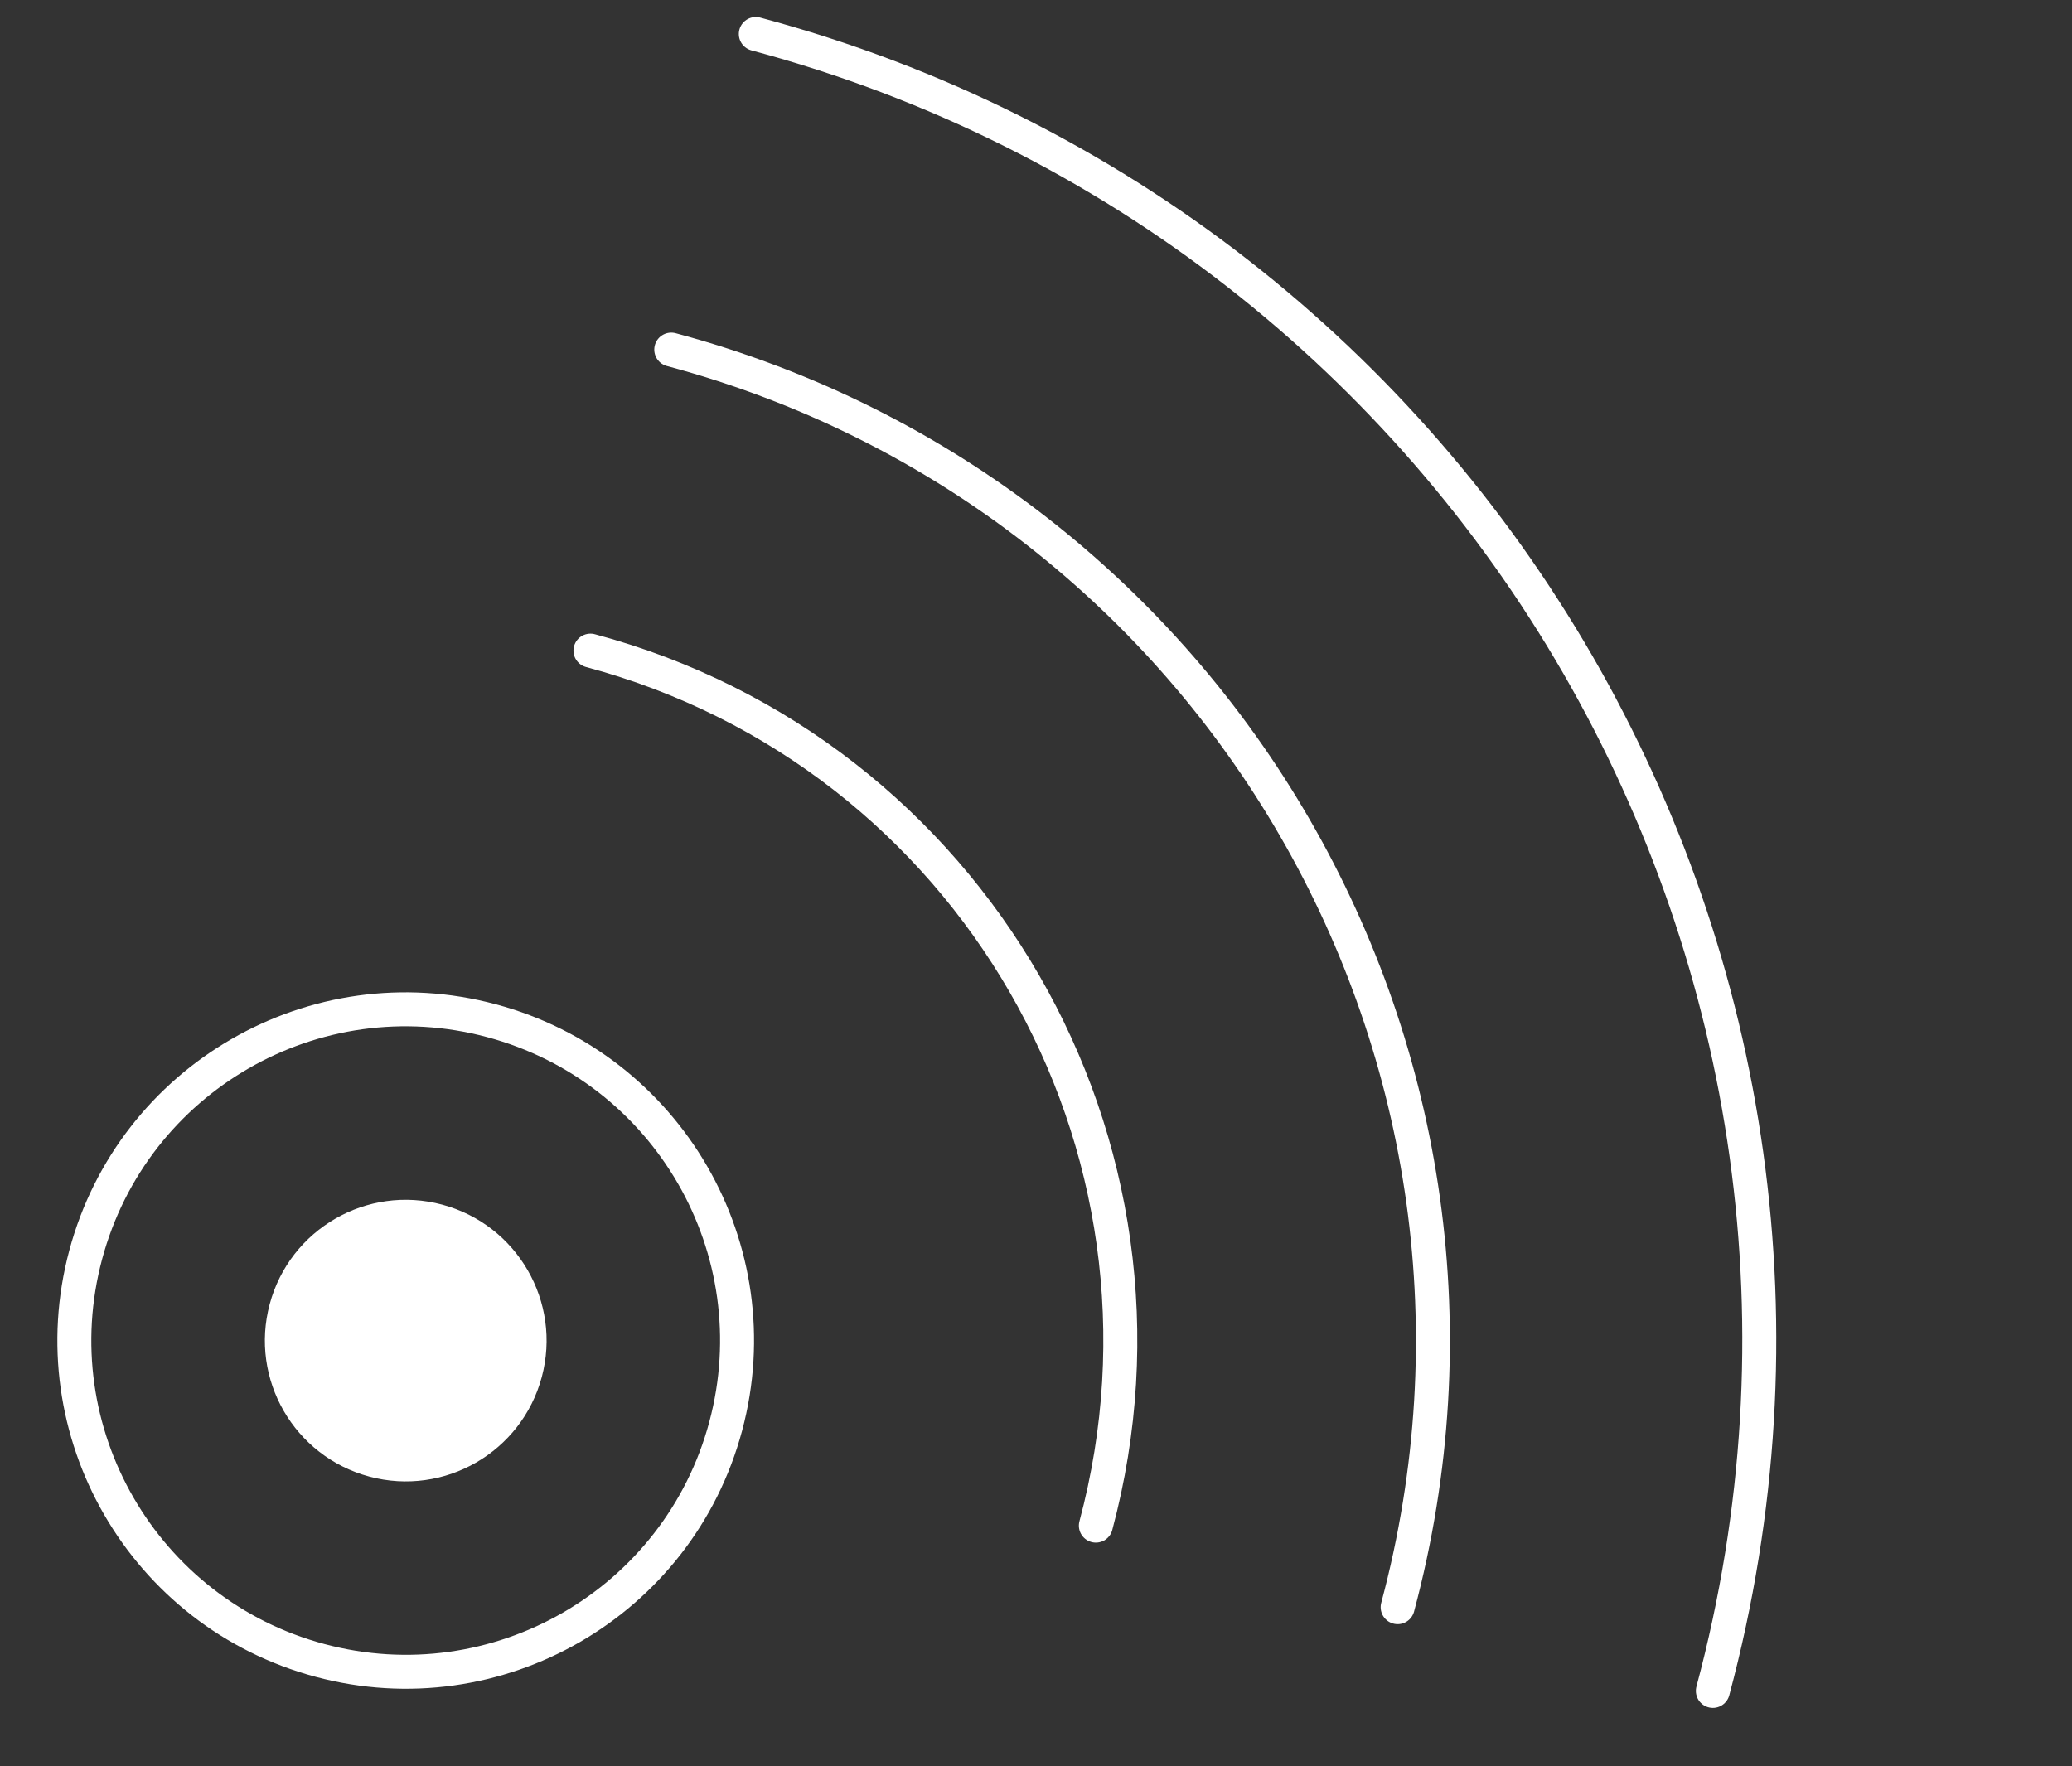
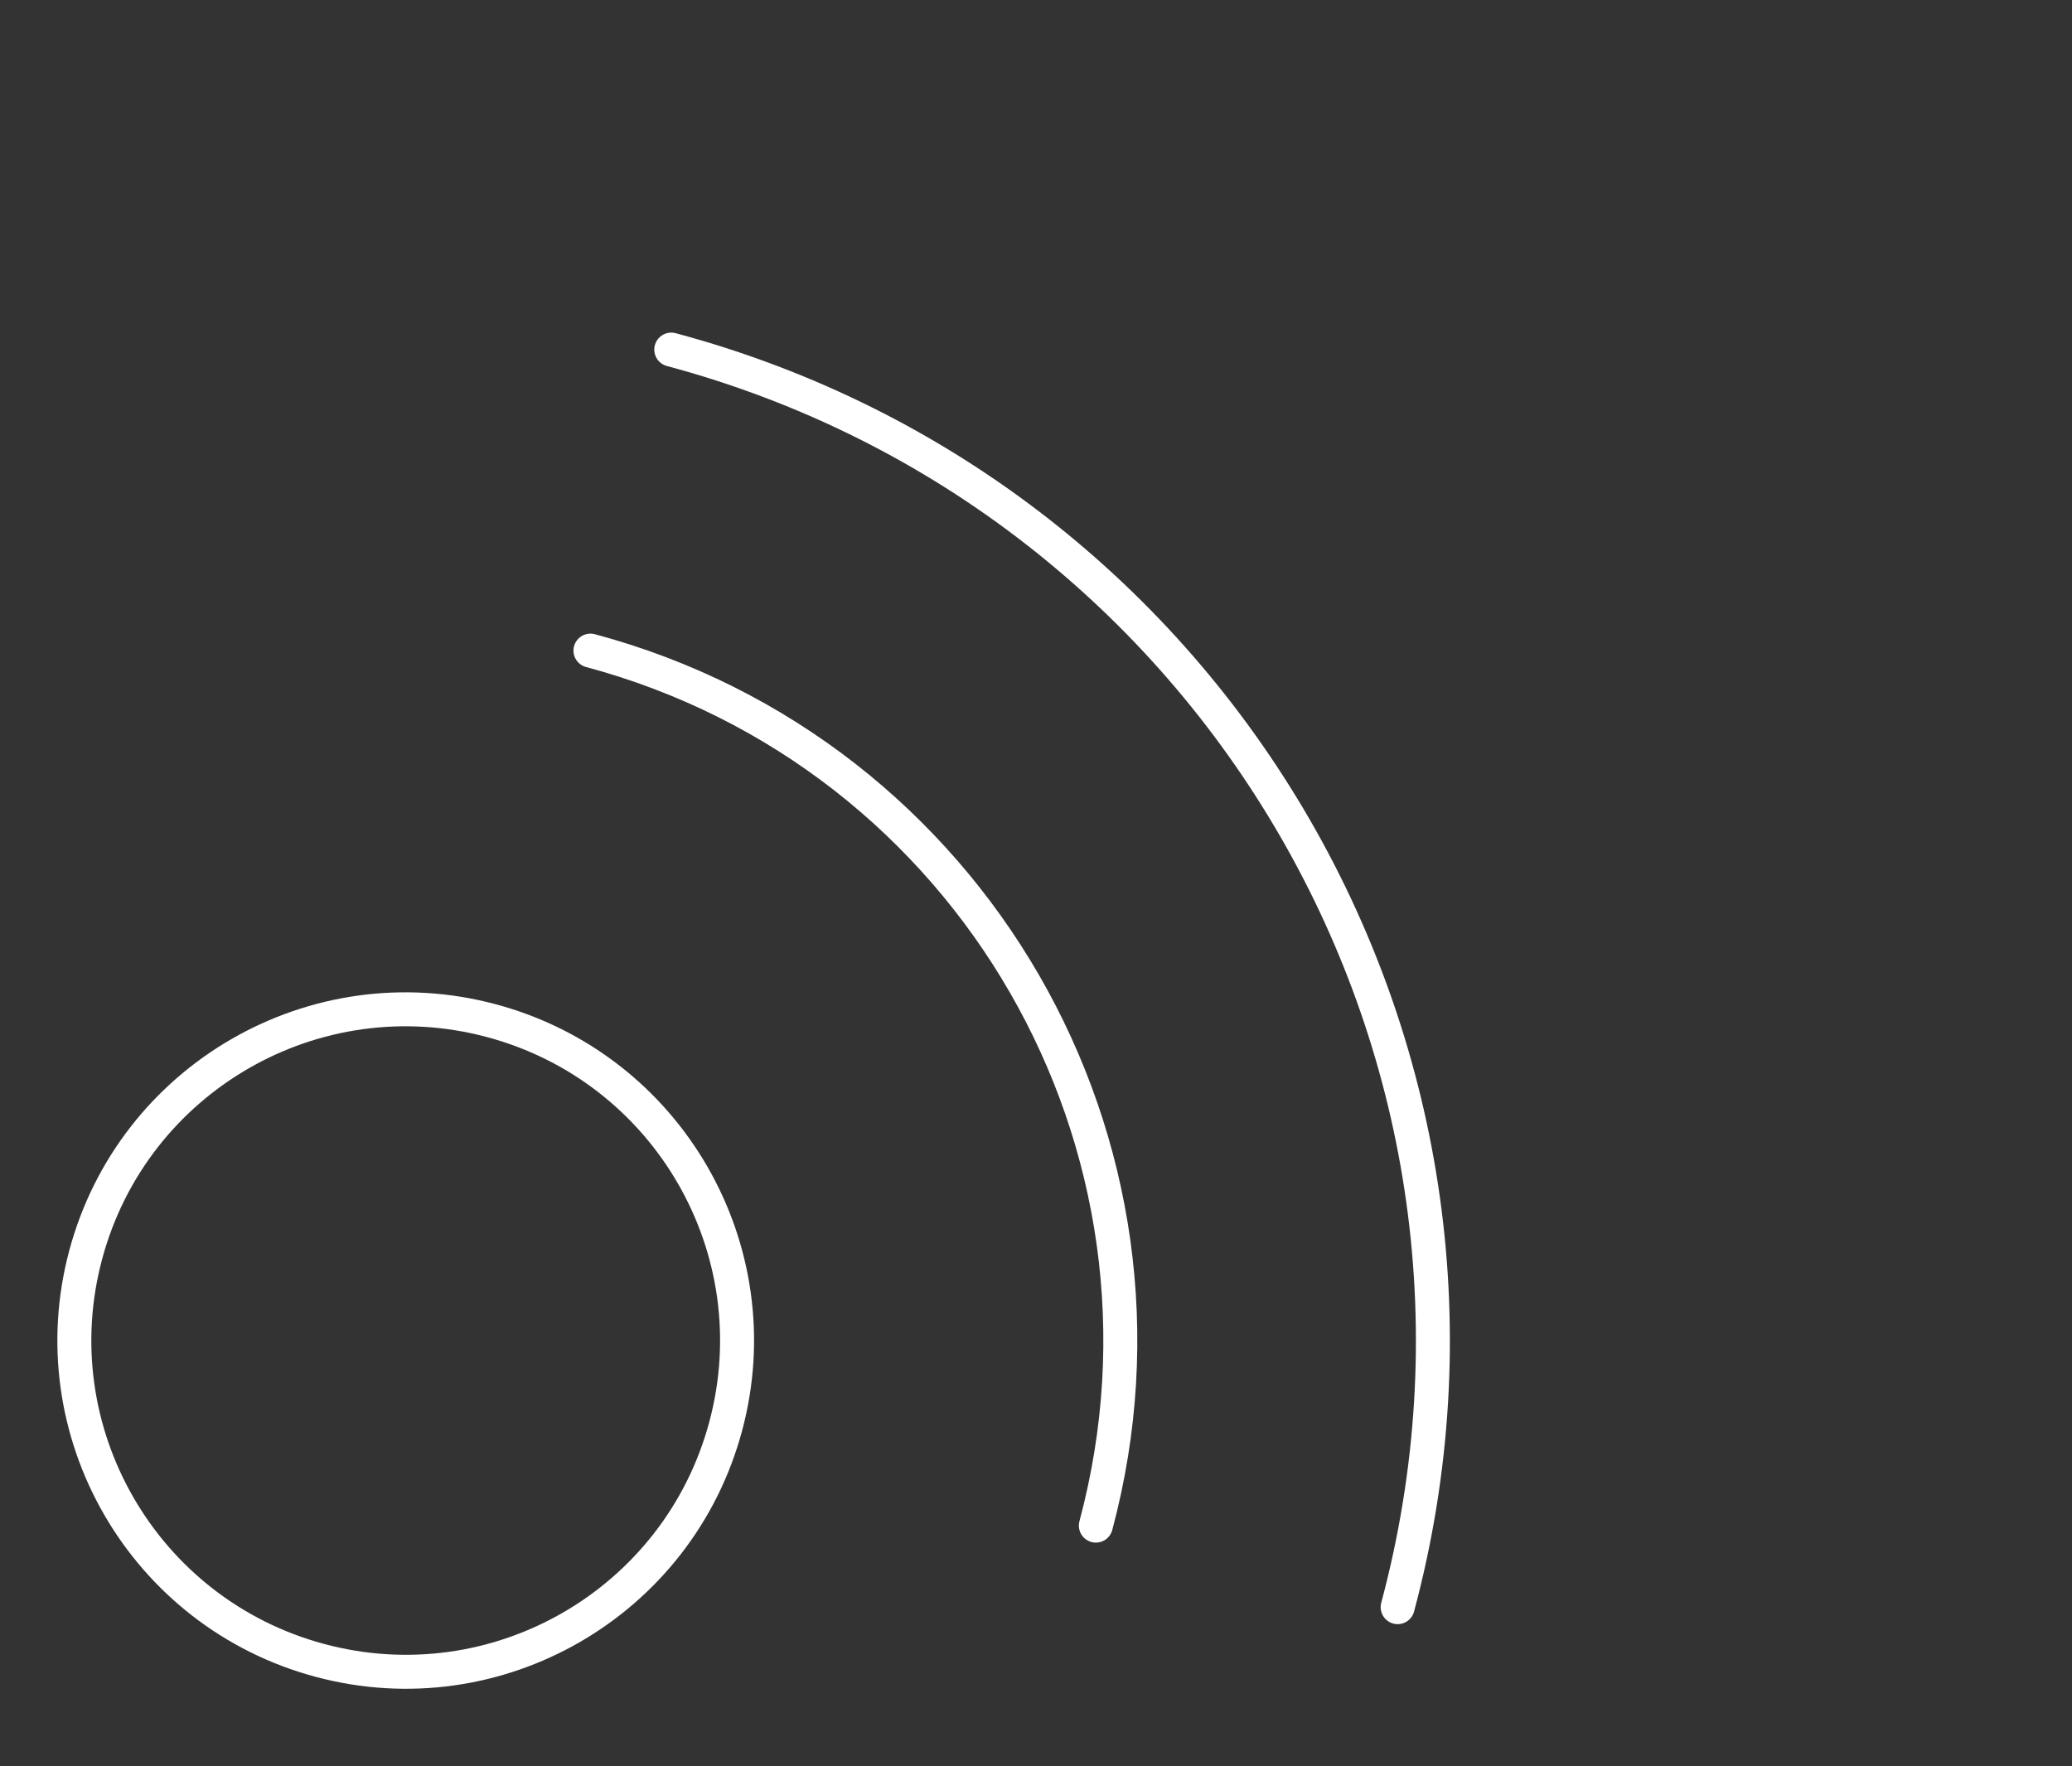
<svg xmlns="http://www.w3.org/2000/svg" width="61" height="52" viewBox="0 0 61 52" fill="none">
  <rect x="0" y="0" width="61" height="52" fill="#333333" stroke="none" />
-   <path d="M22.251 1C43.521 6.699 56.118 28.546 50.427 49.785" stroke="white" stroke-linecap="round" stroke-linejoin="round" />
  <path d="M19.762 10.293C35.884 14.613 45.472 31.179 41.147 47.32" stroke="white" stroke-linecap="round" stroke-linejoin="round" />
  <path d="M17.383 19.156C28.601 22.162 35.267 33.704 32.262 44.919" stroke="white" stroke-linecap="round" stroke-linejoin="round" />
  <path d="M9.421 48.888C14.624 50.282 19.971 47.195 21.365 41.994C22.759 36.793 19.671 31.446 14.468 30.052C9.265 28.657 3.917 31.744 2.523 36.945C1.13 42.147 4.218 47.494 9.421 48.888Z" stroke="white" stroke-miterlimit="10" />
-   <path d="M10.872 43.475C13.084 44.068 15.357 42.755 15.95 40.544C16.542 38.333 15.229 36.06 13.018 35.468C10.806 34.875 8.532 36.187 7.94 38.398C7.347 40.609 8.66 42.882 10.872 43.475Z" fill="white" />
</svg>